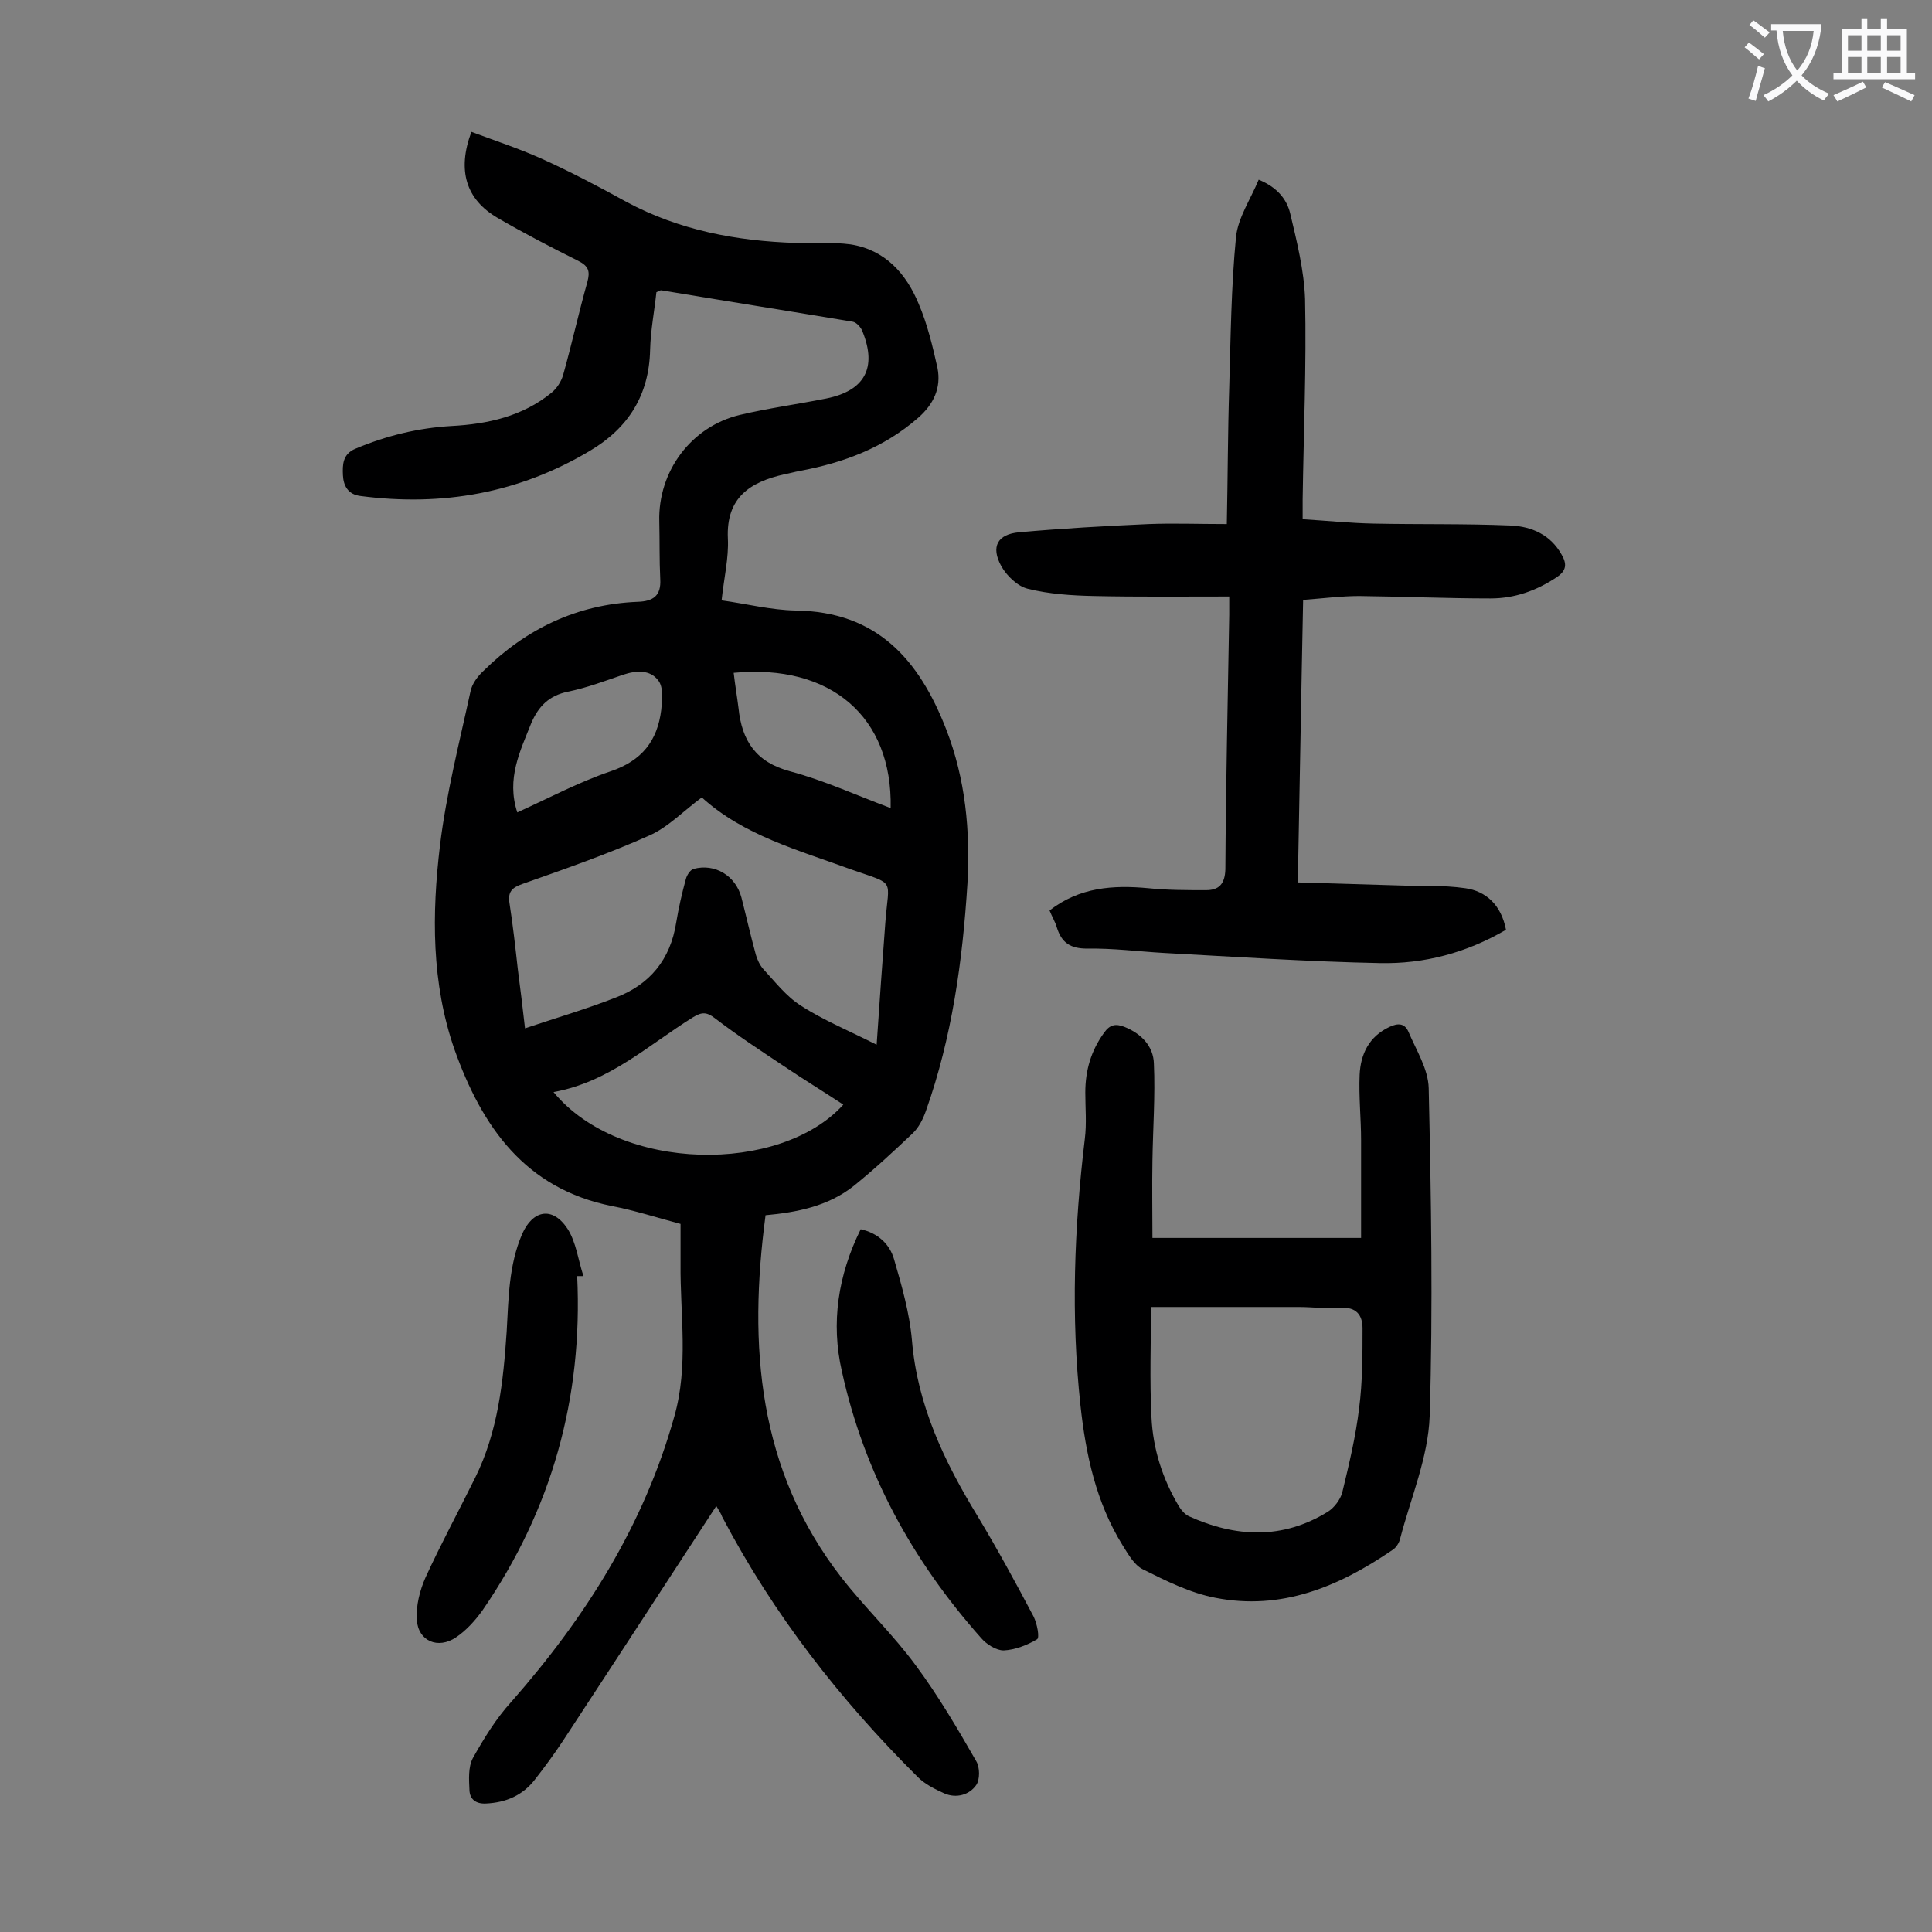
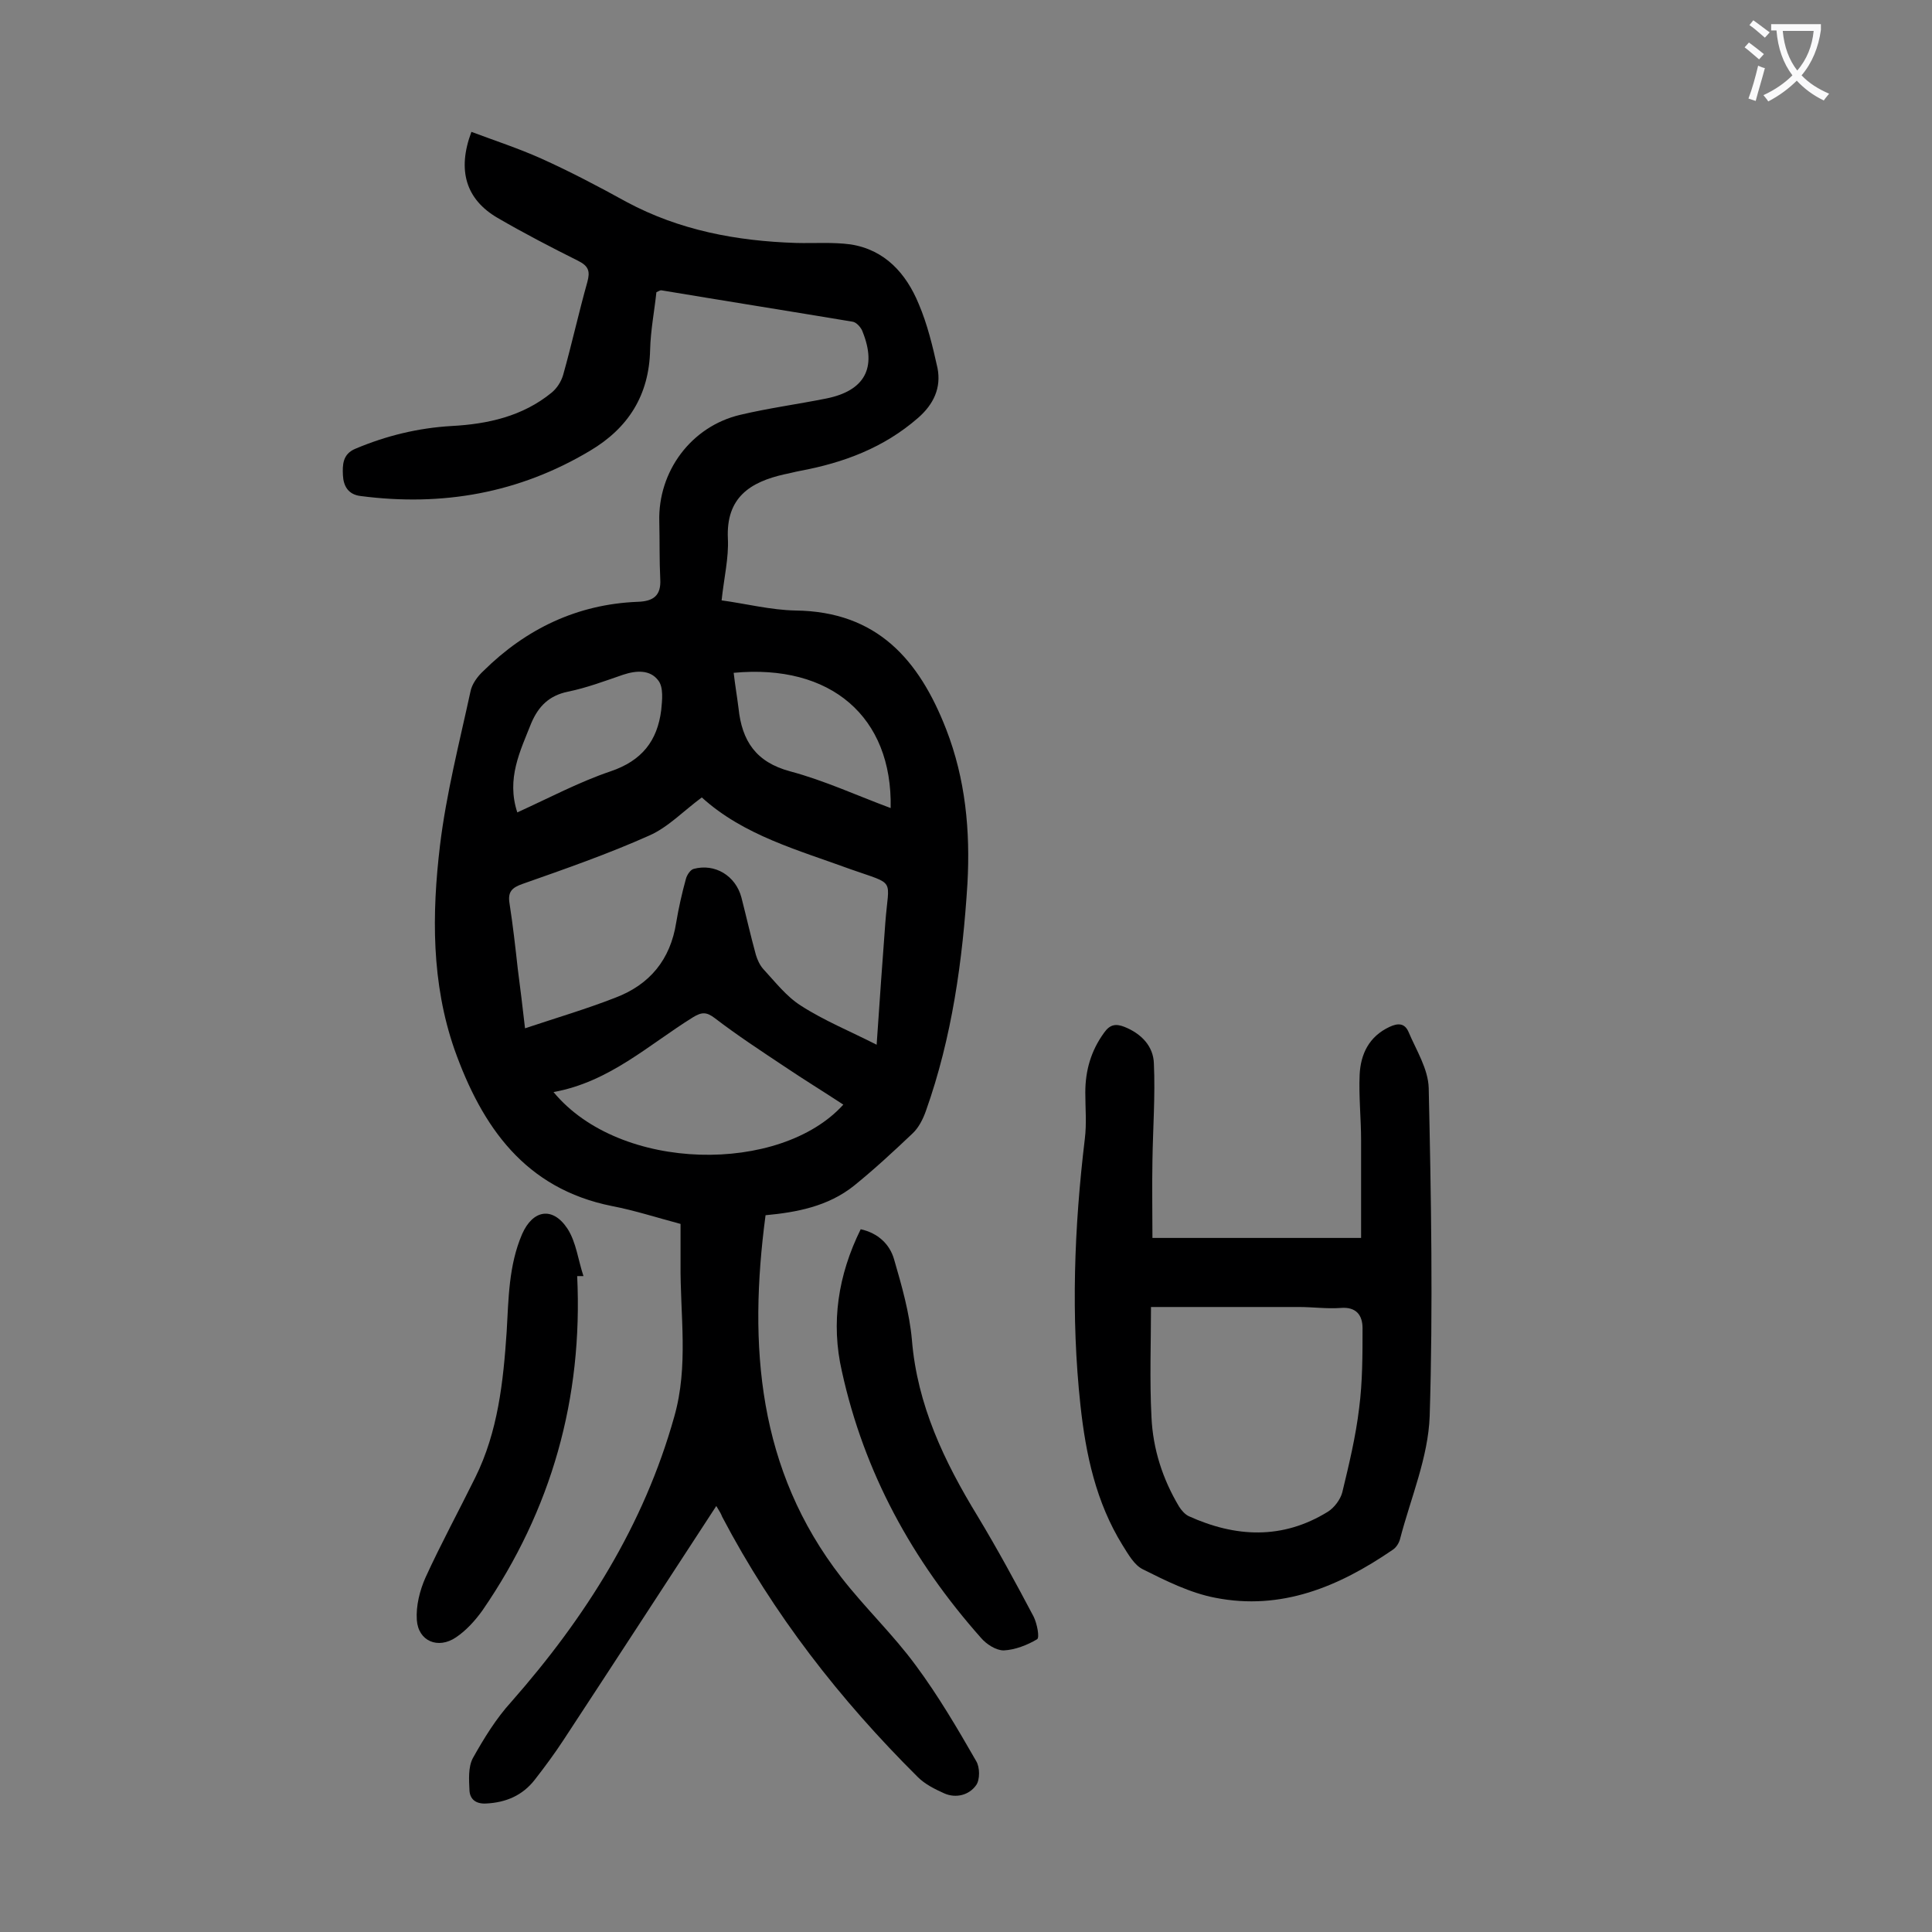
<svg xmlns="http://www.w3.org/2000/svg" enable-background="new 0 0 400 400" viewBox="0 0 400 400">
  <rect x="0" y="0" width="400" height="400" fill="#808080" stroke="none" />
  <g fill="#000001">
    <path d="m148.3 311.8c-10.7 16.4-21.1 32.4-31.6 48.4-1.9 2.9-3.9 5.6-6 8.3-2.5 3.2-5.9 4.7-10.1 4.9-2.1.1-3.3-.9-3.4-2.7-.1-2.2-.3-4.8.7-6.7 2.3-4.1 4.8-8.2 8-11.7 15.3-17.4 27.4-36.5 33.7-59 3-10.5 1.2-21.1 1.3-31.6 0-2.6 0-5.3 0-8.3-4.9-1.3-9.5-2.8-14.2-3.7-18-3.6-26.9-16.4-32.6-32.4-4.8-13.8-4.7-28.1-3-42.3 1.3-10.7 4-21.2 6.3-31.8.3-1.6 1.5-3.2 2.7-4.3 8.8-8.7 19.4-13.8 31.9-14.3 3.3-.1 4.9-1.3 4.7-4.7-.2-4-.1-7.9-.2-11.9-.3-10.4 6.6-19.7 16.7-22.1 5.9-1.4 11.9-2.2 17.9-3.4 7.9-1.6 10.5-6.3 7.5-13.8-.3-.9-1.3-2-2.1-2.1-13.2-2.2-26.4-4.3-39.6-6.5-.2 0-.4.1-1 .4-.4 3.8-1.2 7.9-1.3 11.9-.2 9.4-4.5 16.2-12.4 20.9-14.7 8.8-30.6 11.6-47.5 9.4-2.7-.3-3.6-2.2-3.7-4.3s-.1-4.4 2.6-5.5c6.4-2.7 13-4.3 19.9-4.7 7.5-.4 14.7-2 20.7-6.9 1.1-.9 2-2.3 2.4-3.7 1.8-6.4 3.2-12.8 5-19.2.6-2.2.3-3.3-1.9-4.4-5.6-2.8-11.2-5.7-16.7-8.9-6.5-3.8-8.4-9.8-5.4-17.8 4.8 1.8 9.7 3.4 14.4 5.5 6 2.7 11.9 5.8 17.7 9 11 5.9 22.8 8.1 35.1 8.5 3.8.1 7.6-.2 11.3.3 7.1 1.1 11.5 6 14.1 12.3 1.8 4.2 2.9 8.8 3.9 13.3.8 4.1-.8 7.5-4 10.3-7.1 6.2-15.4 9.3-24.5 11-1.1.2-2.1.5-3.2.7-7.1 1.6-12.1 4.8-11.7 13.3.2 4-.8 8.1-1.3 12.8 5.1.7 10.2 2 15.3 2.1 16.9.2 25.6 10.2 31.2 24.6 4 10.3 5 21 4.4 31.9-1 16-3.2 31.9-8.6 47.1-.6 1.7-1.5 3.5-2.8 4.7-3.9 3.7-7.9 7.4-12.1 10.8-5.4 4.3-11.9 5.5-18.3 6.1-3.6 27.1-1.6 52.7 15.7 75 4.9 6.3 10.7 11.8 15.4 18.2 4.6 6.2 8.6 13 12.5 19.8.8 1.3.8 3.9 0 5-1.4 2-4.1 2.8-6.6 1.7-2-.9-4-1.9-5.5-3.4-16.1-16-29.9-33.7-40.5-53.9-.2-.6-.6-1.2-1.2-2.2zm-3-146.7c-3.8 2.8-7 6.2-10.9 7.9-8.5 3.8-17.4 6.9-26.2 10-2.3.8-3.1 1.7-2.7 4.1.7 4.5 1.2 9 1.7 13.5.5 3.9 1 7.8 1.5 12.3 6.6-2.2 12.7-4 18.6-6.3 7.2-2.7 11.5-7.9 12.7-15.6.5-3 1.2-6.1 2-9 .2-.8.9-1.9 1.6-2.1 4.4-1.2 8.7 1.4 9.9 5.9 1 3.9 1.9 7.9 3 11.9.3 1 .8 2.1 1.5 2.9 2.5 2.7 4.8 5.7 7.8 7.6 4.8 3.1 10.2 5.3 15.7 8.1.6-9 1.2-17.2 1.8-25.3.7-9.3 2.3-7.7-7.1-11-10.9-4-22.2-7-30.9-14.9zm-30.7 61c13.8 16.7 47 17 60 2.6-4.1-2.7-8.2-5.2-12.2-7.9-4.8-3.2-9.7-6.4-14.4-10-1.7-1.3-2.7-1.3-4.5-.2-9.2 5.7-17.3 13.4-28.9 15.5zm-7.5-57.9c6.6-3 12.8-6.3 19.3-8.5s9.7-6.3 10.5-12.7c.2-2 .5-4.7-.6-6.1-1.7-2.3-4.6-2.1-7.3-1.2-3.8 1.3-7.5 2.7-11.4 3.5s-6.1 3-7.6 6.5c-2.3 5.8-5.2 11.5-2.9 18.5zm44.8-28.9c.3 2.6.7 4.9 1 7.3.7 6.8 3.6 11.2 10.7 13.1s13.8 5 20.8 7.6c.4-18.9-12.4-29.9-32.5-28z" />
-     <path d="m311.8 192.5c-8.2 4.8-17 7.1-26.1 6.9-14.9-.3-29.8-1.3-44.7-2.1-5.3-.3-10.6-1-15.9-.9-3.5 0-5.3-1.2-6.3-4.4-.3-1.1-1-2.2-1.5-3.5 6.2-4.8 13.1-5.3 20.5-4.6 3.9.4 7.9.4 11.9.4 2.6 0 3.9-1.2 4-4.3.1-17.6.5-35.2.8-52.7 0-1 0-1.9 0-3.8-9.5 0-18.8.1-28-.1-4.6-.1-9.3-.4-13.7-1.5-2.1-.5-4.4-2.7-5.5-4.7-2.2-4-.8-6.6 3.7-7 8.9-.8 17.8-1.3 26.8-1.7 5.2-.2 10.3 0 16.2 0 .2-9.6.2-19 .5-28.3.3-10.4.4-20.8 1.4-31.1.4-4 3-7.8 4.7-11.9 3.9 1.6 5.8 4.1 6.5 6.9 1.4 5.9 2.9 11.9 3.1 17.8.3 13.8-.3 27.6-.5 41.5v4.1c5 .3 9.8.8 14.6.9 9.5.2 19 0 28.5.4 4.3.2 8.2 1.9 10.5 6 1.1 1.9 1.1 3.3-1 4.7-4.2 2.8-8.7 4.4-13.7 4.4-9.1 0-18.1-.4-27.2-.5-3.7 0-7.5.5-11.6.8-.4 19.3-.7 38.4-1.1 58.5 6.8.2 13.5.4 20.2.6 4.8.2 9.7-.1 14.5.6 4.2.6 7.4 3.4 8.4 8.6z" />
    <path d="m238.6 256.3h43.2c0-7 0-13.6 0-20.2 0-4.5-.5-9.1-.3-13.6.2-4.2 1.9-7.9 6.2-9.9 1.7-.8 3.1-.8 3.9 1 1.6 3.8 4.1 7.7 4.2 11.7.5 22.6.9 45.3.2 67.9-.3 8.5-3.9 16.9-6.1 25.3-.2.9-.8 1.9-1.6 2.4-11.1 7.6-23 12.6-36.7 9.9-5.2-1-10.2-3.5-15-5.9-1.8-.9-3-3.1-4.2-5-5.5-8.9-7.6-18.8-8.7-28.9-2-18.5-1.3-36.9.9-55.2.4-3.2.1-6.4.1-9.6 0-4.6 1.2-8.7 3.9-12.4 1.2-1.7 2.4-1.9 4.2-1.2 3.5 1.4 6 4 6.1 7.6.3 6.7-.2 13.4-.3 20.1-.1 5.4 0 10.8 0 16zm-.3 14.3c0 7.4-.3 15.1.1 22.8.3 6.6 2.3 12.8 5.7 18.5.5.8 1.2 1.6 2 2 9.7 4.4 19.4 4.9 28.8-.9 1.3-.8 2.6-2.5 3-4 1.4-5.8 2.8-11.6 3.5-17.5.7-5.4.7-11 .7-16.5 0-2.7-1.3-4.5-4.6-4.2-2.8.2-5.7-.2-8.6-.2-9.9 0-19.7 0-30.6 0z" />
    <path d="m178.2 254.5c3.6.8 6 3.1 6.9 6.2 1.6 5.5 3.2 11.1 3.7 16.7 1.1 13.5 6.7 25.2 13.6 36.5 4.1 6.8 7.9 13.8 11.6 20.8.7 1.4 1.3 4.4.7 4.7-2 1.2-4.6 2.2-6.9 2.3-1.6 0-3.6-1.3-4.7-2.6-14.2-16-24.2-34.2-28.8-55.2-2.3-10-.8-19.9 3.9-29.4z" />
    <path d="m119.5 264.2c1.2 25.3-5.3 48.4-19.6 69.2-1.5 2.1-3.4 4.2-5.5 5.6-3.7 2.5-7.8.8-8.1-3.6-.2-2.9.6-6.1 1.8-8.8 3.2-7 6.9-13.8 10.3-20.7 4.7-9.5 5.8-19.8 6.5-30.2.4-6.8.4-13.7 3.2-20.2 2.2-5 6.3-5.8 9.4-1.1 1.8 2.8 2.2 6.5 3.3 9.8-.4 0-.9 0-1.3 0z" />
  </g>
  <path d="m362.1 8.8c1.1.8 2.1 1.6 3.1 2.4l-1 1.1c-1.3-1.1-2.3-2-3-2.5zm1.9 4.8c.5.2.9.4 1.4.5-.6 2.3-1.3 4.5-1.9 6.8l-1.5-.5c.8-2.1 1.4-4.3 2-6.8zm-1-9.4c1.3.9 2.4 1.8 3.4 2.5l-1 1.1c-1.4-1.2-2.4-2.1-3.2-2.6zm3.7 2.2v-1.4h10.3v1.2c-.5 3.6-1.8 6.8-4 9.4 1.5 1.6 3.4 2.8 5.7 3.8-.3.4-.7.8-1.1 1.4-2.3-1.1-4.1-2.5-5.6-4.1-1.6 1.6-3.6 3.1-5.9 4.3-.3-.5-.7-.9-1-1.3 2.4-1.1 4.4-2.5 6-4.1-1.9-2.5-3-5.6-3.3-9.3h-1.1zm8.8 0h-6.4c.3 3.3 1.3 6 3 8.2 2-2.3 3.1-5.1 3.4-8.2z" fill="#fafafb" />
-   <path d="m385.3 3.8h1.3v2.2h2.8v-2.2h1.3v2.2h4.1v9.1h1.7v1.3h-16.9v-1.3h1.7v-9.1h4.1v-2.2zm.4 13.1.7 1.2c-1.8.9-3.8 1.9-6 2.9-.2-.4-.5-.8-.8-1.3 2.3-1 4.3-1.9 6.1-2.8zm-3.1-6.4h2.8v-3.2h-2.8zm0 4.6h2.8v-3.3h-2.8zm4-4.6h2.8v-3.2h-2.8zm0 4.6h2.8v-3.3h-2.8zm3.7 1.9c2.1.9 4.1 1.8 6.1 2.7l-.7 1.3c-2.2-1.1-4.2-2-6.1-2.9zm3.2-9.7h-2.8v3.2h2.8zm-2.8 7.8h2.8v-3.3h-2.8z" fill="#fafafb" />
</svg>